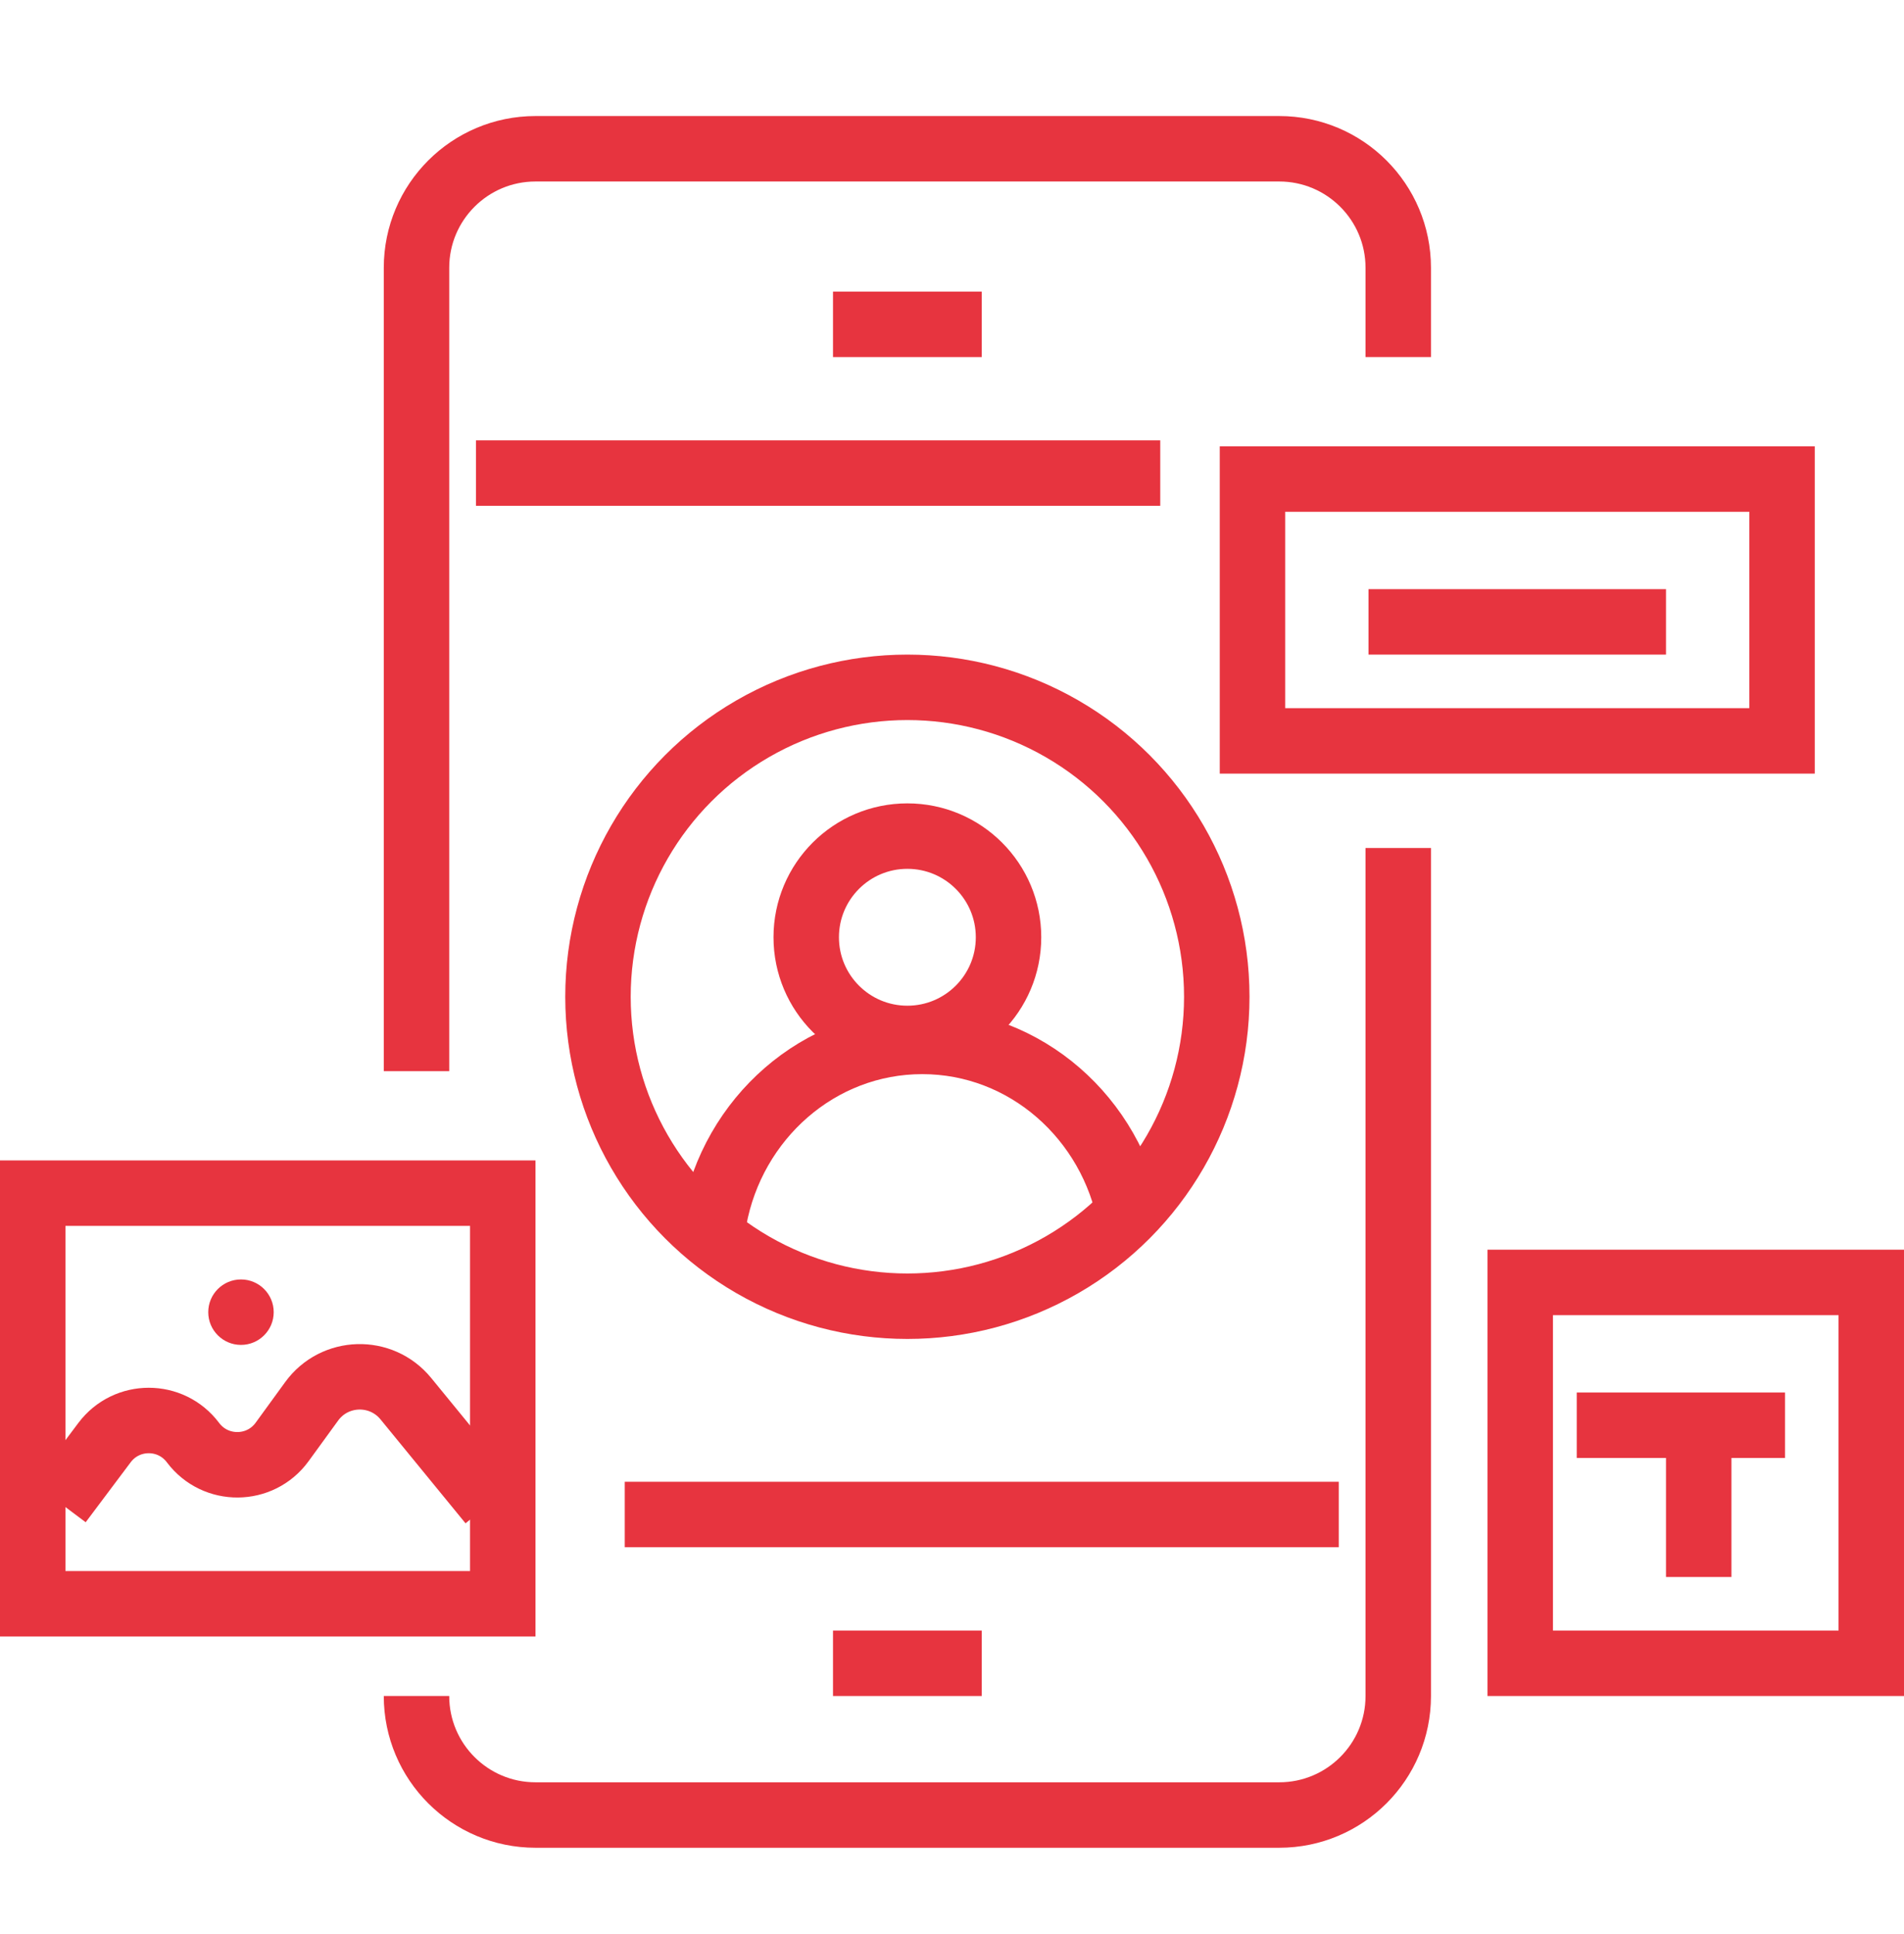
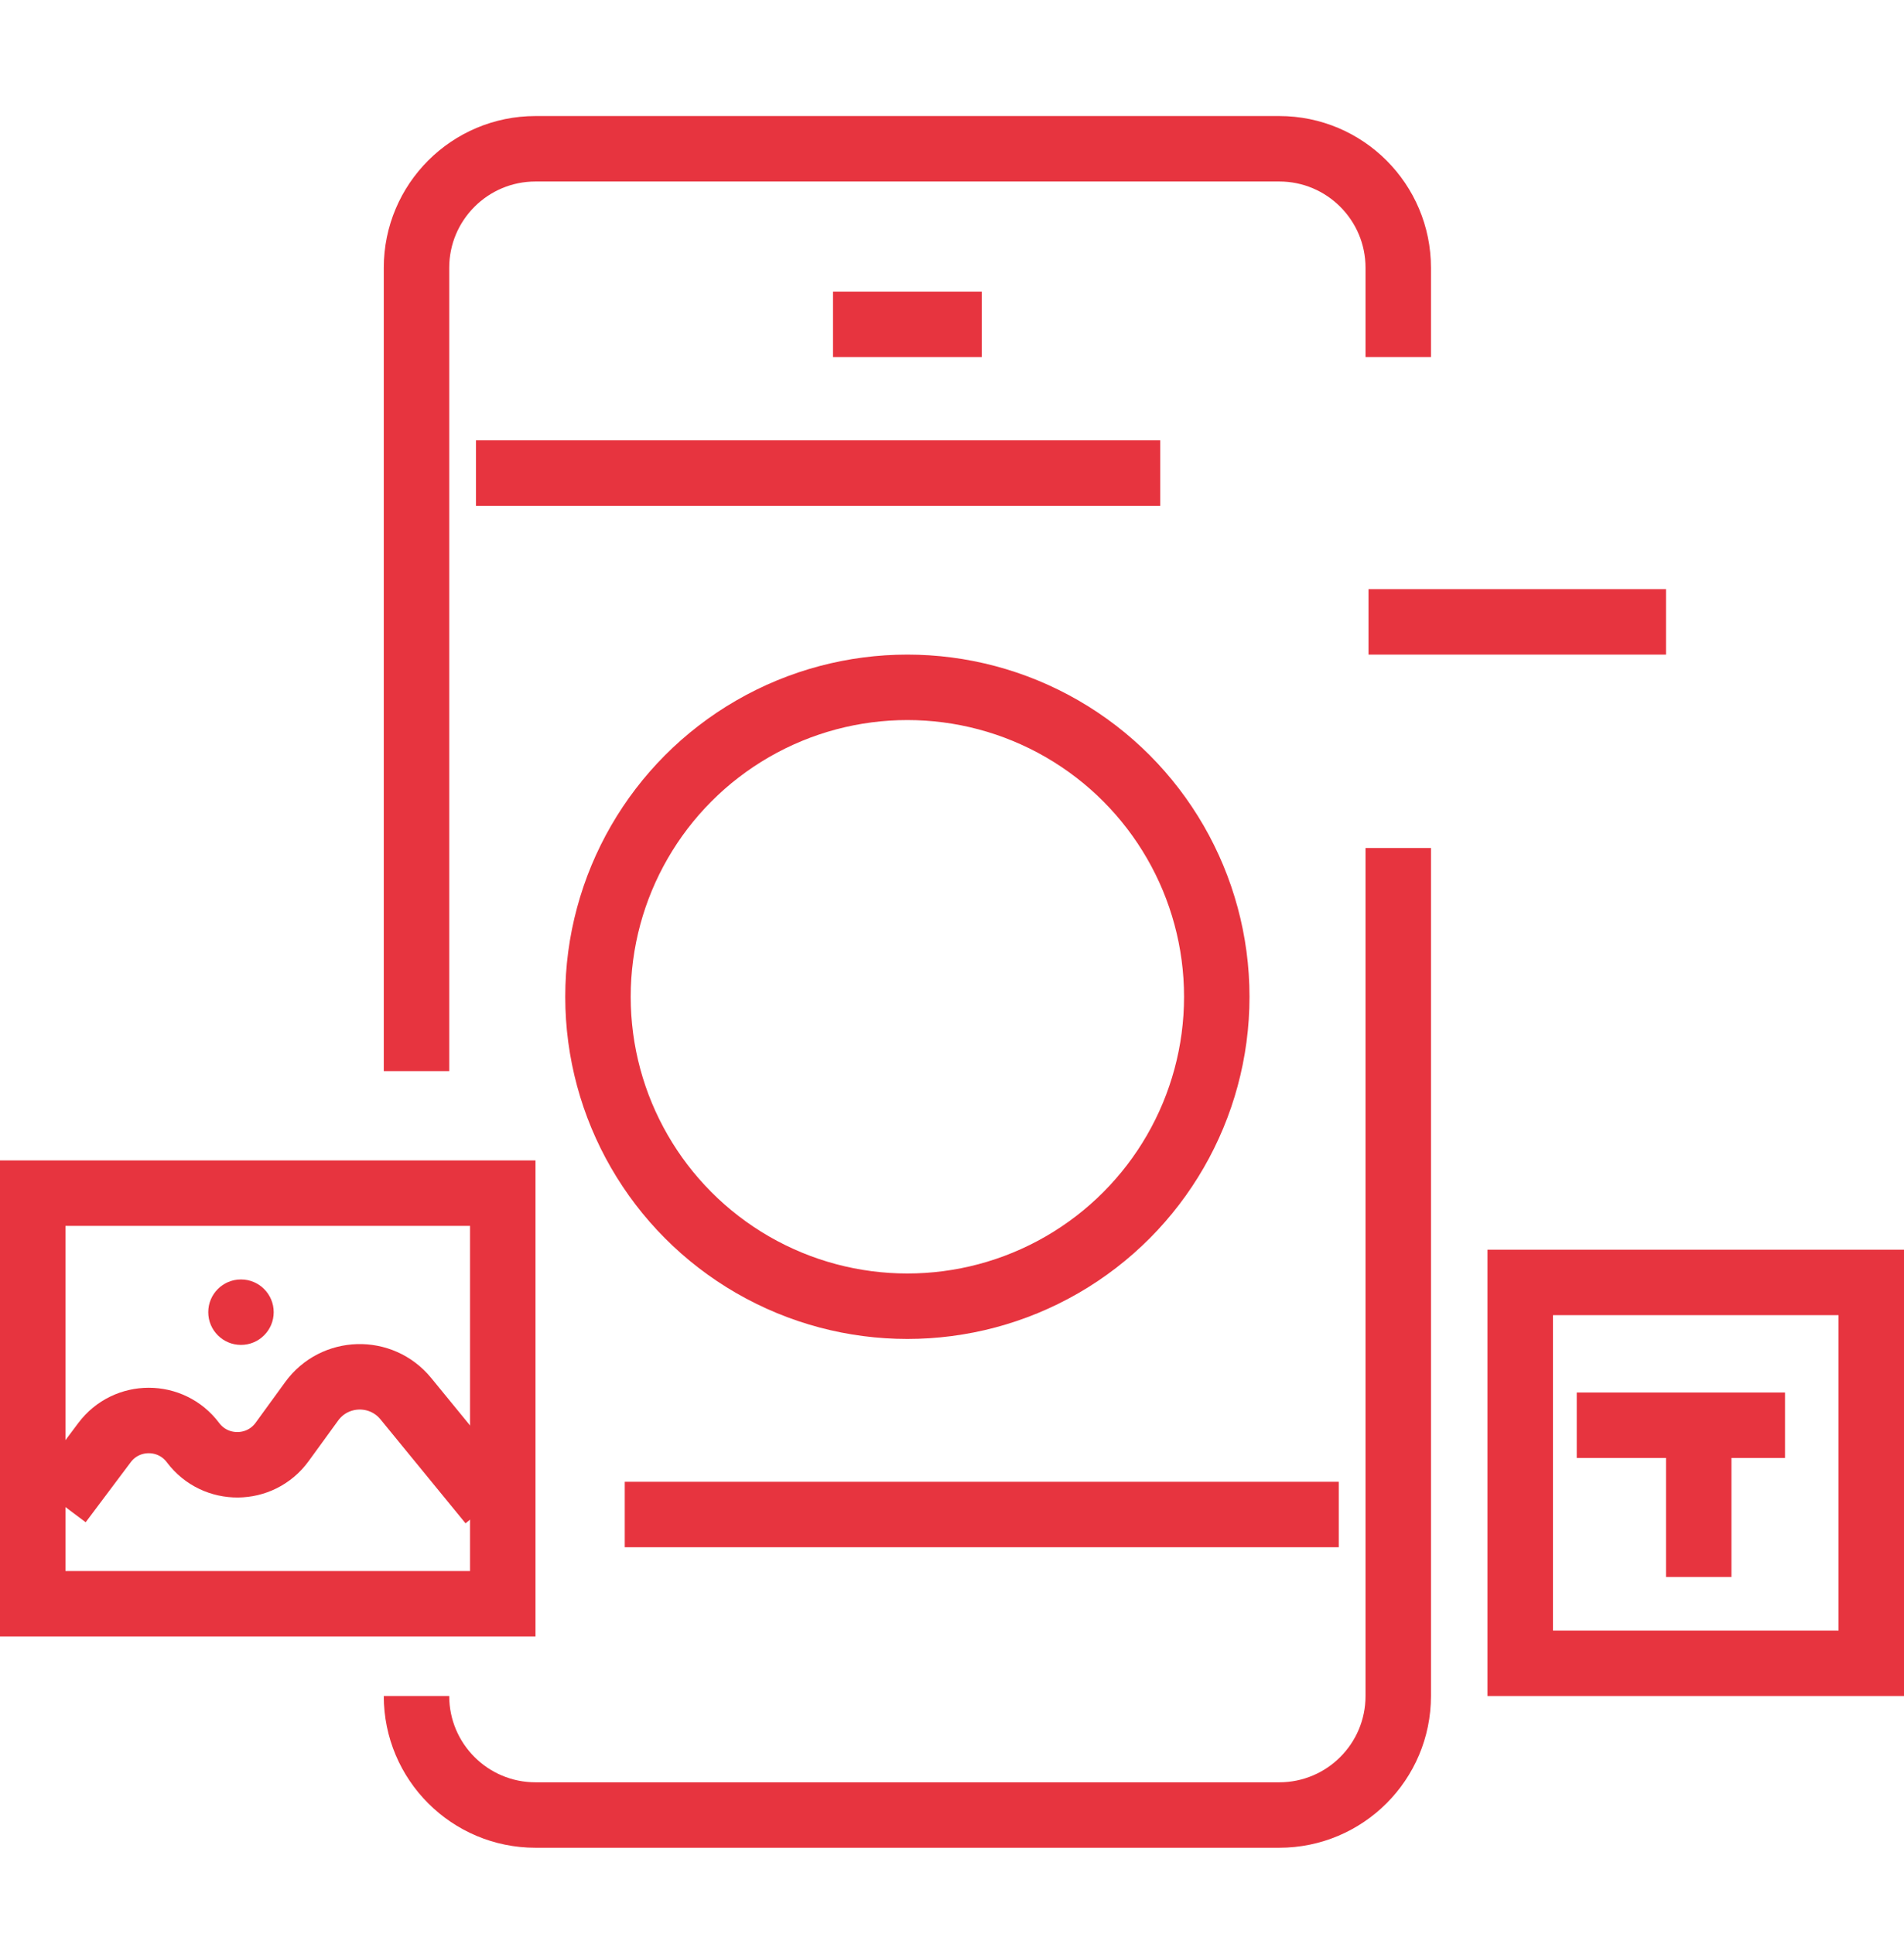
<svg xmlns="http://www.w3.org/2000/svg" width="64" height="65" viewBox="0 0 64 65" fill="none">
  <line x1="16" y1="15.9" x2="39" y2="15.9" stroke="#E7343F" stroke-width="2.2" />
  <line x1="46" y1="20.9" x2="56" y2="20.9" stroke="#E7343F" stroke-width="2.2" />
  <line x1="53" y1="47.9" x2="60" y2="47.9" stroke="#E7343F" stroke-width="2.2" />
  <line x1="57.1" y1="48" x2="57.1" y2="53" stroke="#E7343F" stroke-width="2.2" />
  <line x1="28" y1="10.9" x2="33" y2="10.9" stroke="#E7343F" stroke-width="2.2" />
-   <line x1="28" y1="55.9" x2="33" y2="55.9" stroke="#E7343F" stroke-width="2.2" />
  <line x1="21" y1="50.9" x2="45" y2="50.9" stroke="#E7343F" stroke-width="2.2" />
  <path d="M14 36V9C14 6.791 15.791 5 18 5H43C45.209 5 47 6.791 47 9V12M14 57V57C14 59.209 15.791 61 18 61H43C45.209 61 47 59.209 47 57V28.5" stroke="#E7343F" stroke-width="2.2" />
-   <rect x="42.1" y="16.1" width="17.8" height="8.8" stroke="#E7343F" stroke-width="2.2" />
  <rect x="1.1" y="40.1" width="15.8" height="13.8" stroke="#E7343F" stroke-width="2.2" />
  <rect x="51.1" y="43.1" width="11.8" height="12.8" stroke="#E7343F" stroke-width="2.2" />
  <circle cx="30.5" cy="33.5" r="10.4" stroke="#E7343F" stroke-width="2.2" />
-   <path d="M38 41C37.375 37.583 34.478 35 31 35C27.522 35 24.625 37.583 24 41" stroke="#E7343F" stroke-width="2.2" />
-   <circle cx="30.5" cy="31.5" r="3.4" stroke="#E7343F" stroke-width="2.2" />
  <circle cx="8.1" cy="44.1" r="1.1" fill="#E7343F" />
  <path d="M2 50.5L3.512 48.485C4.256 47.492 5.744 47.492 6.488 48.485V48.485C7.24 49.486 8.745 49.475 9.482 48.463L10.476 47.096C11.246 46.036 12.811 45.992 13.641 47.006L16.5 50.5" stroke="#E7343F" stroke-width="2.2" />
</svg>